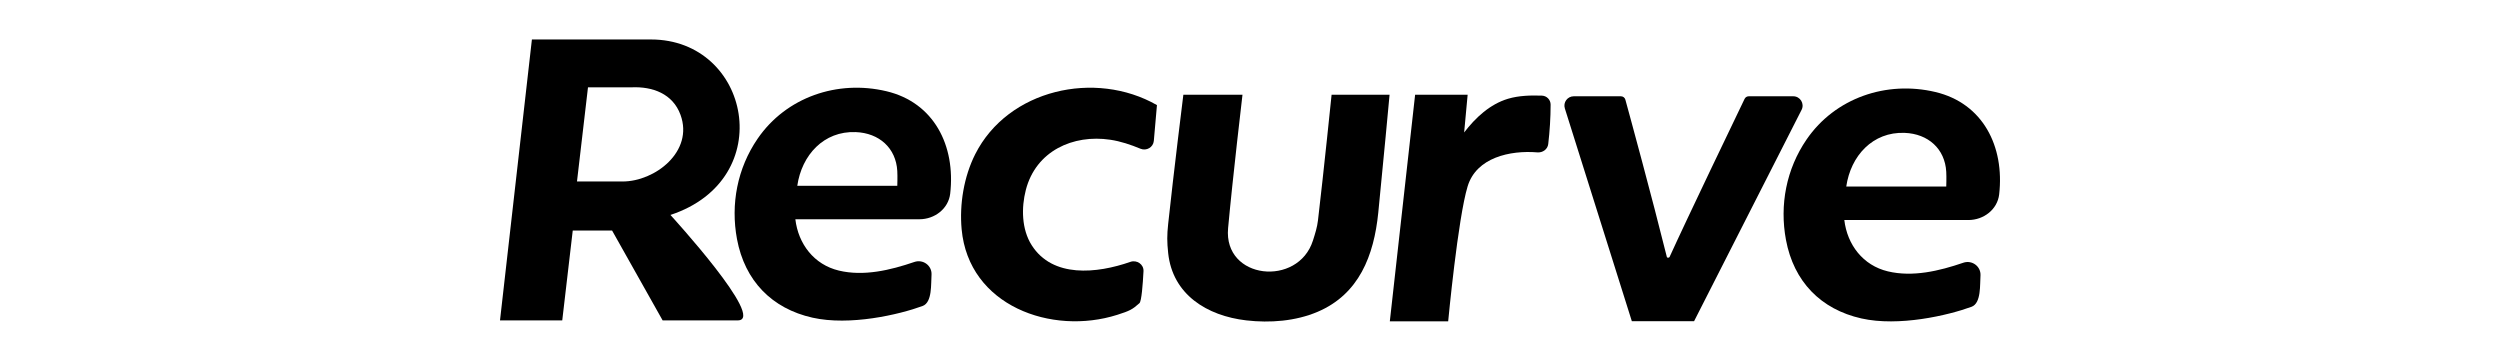
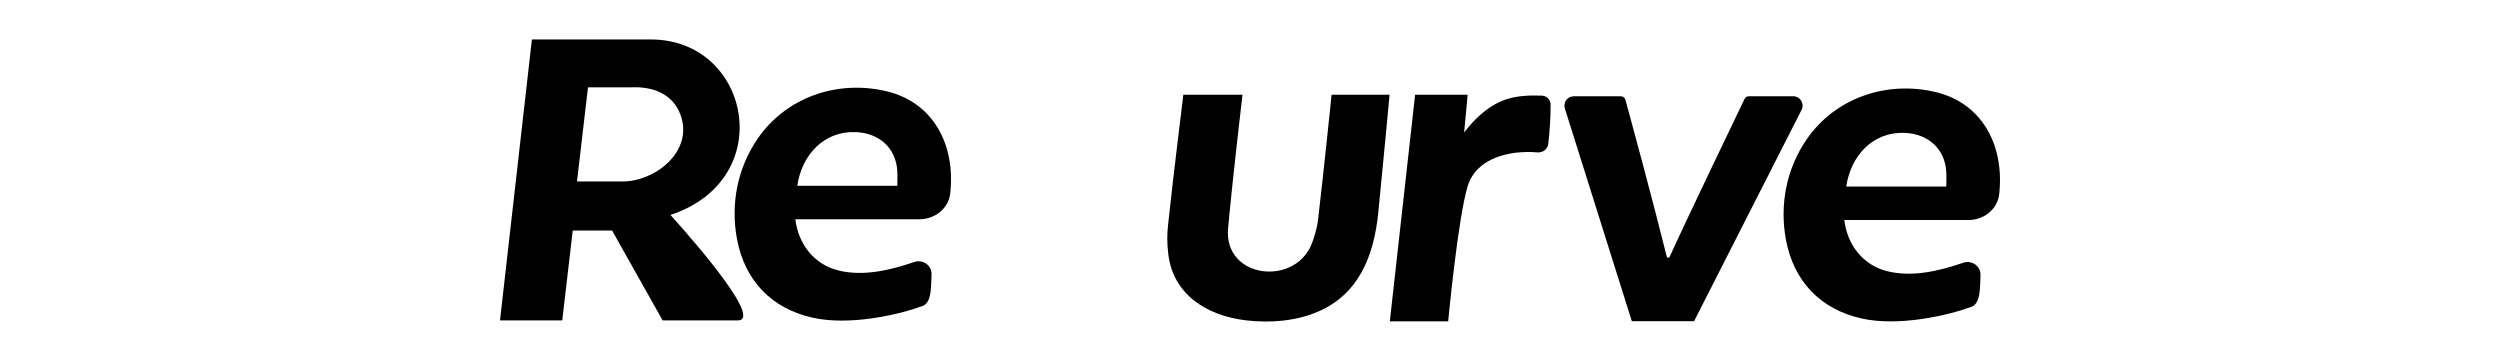
<svg xmlns="http://www.w3.org/2000/svg" width="190" height="27" viewBox="0 0 190 27" fill="none">
  <path d="M49.474 3C57.014 3 59.202 13.615 50.952 16.336C50.985 16.372 58.291 24.349 56.067 24.35H50.36L46.517 17.519H43.529L42.731 24.35H38L40.425 3H49.474ZM47.994 6.637H44.687L44.684 6.663L43.855 13.76L43.852 13.793H47.315C48.55 13.793 49.904 13.223 50.822 12.307C51.742 11.389 52.228 10.121 51.719 8.727C51.132 7.119 49.592 6.564 47.994 6.637Z" fill="black" />
  <path d="M137.3 10.601C139.468 7.441 143.369 6.111 147.087 6.992C150.709 7.851 152.351 11.13 151.937 14.77C151.805 15.923 150.758 16.722 149.598 16.722H140.168C140.39 18.597 141.58 20.171 143.48 20.624C145.362 21.073 147.371 20.598 149.214 19.967C149.864 19.744 150.546 20.234 150.518 20.92C150.465 21.606 150.591 23.039 149.837 23.316C148.033 23.977 144.306 24.839 141.469 24.202C138.38 23.509 136.324 21.399 135.733 18.23C135.238 15.579 135.758 12.849 137.3 10.601ZM144.751 10.098C142.324 10.006 140.652 11.846 140.316 14.178H147.915C147.916 14.158 147.939 13.486 147.915 13.055C147.818 11.314 146.543 10.165 144.751 10.098Z" fill="black" />
  <path d="M57.579 10.541C59.747 7.381 63.649 6.051 67.367 6.933C70.988 7.792 72.63 11.071 72.216 14.71C72.084 15.863 71.037 16.663 69.877 16.663H60.447C60.669 18.538 61.859 20.111 63.758 20.565C65.641 21.014 67.65 20.539 69.493 19.909C70.143 19.686 70.825 20.174 70.797 20.861C70.744 21.547 70.87 22.98 70.116 23.256C68.312 23.918 64.585 24.779 61.748 24.143C58.659 23.45 56.603 21.34 56.011 18.17C55.517 15.52 56.037 12.789 57.579 10.541ZM65.03 10.039C62.603 9.947 60.931 11.787 60.594 14.119H68.194C68.195 14.099 68.218 13.427 68.194 12.996C68.097 11.255 66.822 10.106 65.03 10.039Z" fill="black" />
-   <path d="M87.928 7.988L87.691 10.705C87.648 11.196 87.132 11.492 86.677 11.304C85.936 10.996 85.168 10.738 84.38 10.62C81.555 10.197 78.729 11.47 77.963 14.435C77.615 15.782 77.638 17.425 78.407 18.634C80.001 21.141 83.356 20.792 85.909 19.902C86.401 19.73 86.933 20.091 86.906 20.611C86.855 21.596 86.758 22.895 86.598 23.04C86.068 23.518 85.859 23.626 84.912 23.927C79.919 25.513 73.617 23.236 73.084 17.421C72.91 15.521 73.255 13.424 74.119 11.714C76.607 6.793 83.238 5.302 87.928 7.988Z" fill="black" />
  <path d="M94.429 7.199H89.935C89.935 7.199 89.195 13.143 88.781 17.016C88.689 17.877 88.69 18.373 88.781 19.234C89.114 22.377 91.715 24.002 94.725 24.35C96.518 24.557 98.463 24.411 100.136 23.699C103.285 22.36 104.419 19.431 104.749 16.159C105.104 12.64 105.607 7.199 105.607 7.199H101.201C101.201 7.199 100.609 12.995 100.166 16.75C100.104 17.276 99.956 17.74 99.785 18.278L99.781 18.288C98.655 21.826 92.976 21.26 93.335 17.341C93.69 13.468 94.429 7.199 94.429 7.199Z" fill="black" />
  <path d="M111.541 7.199H107.549L105.627 24.419H110.062C110.062 24.419 110.801 16.582 111.541 14.158C112.206 11.976 114.756 11.408 116.846 11.581C117.246 11.614 117.62 11.345 117.666 10.947C117.782 9.95 117.845 8.956 117.847 7.953C117.848 7.583 117.554 7.28 117.184 7.268C116.323 7.239 115.429 7.263 114.616 7.504C113.233 7.916 112.13 8.951 111.275 10.067L111.541 7.199Z" fill="black" />
  <path d="M123.187 7.317H119.605C119.126 7.317 118.784 7.783 118.928 8.24L124.019 24.409H128.751L136.92 8.349C137.16 7.877 136.817 7.317 136.287 7.317H132.906C132.77 7.317 132.648 7.392 132.589 7.514C131.945 8.851 128.21 16.616 126.888 19.53C126.854 19.603 126.7 19.608 126.681 19.53C125.527 14.889 123.886 8.878 123.528 7.574C123.486 7.42 123.347 7.317 123.187 7.317Z" fill="black" />
</svg>